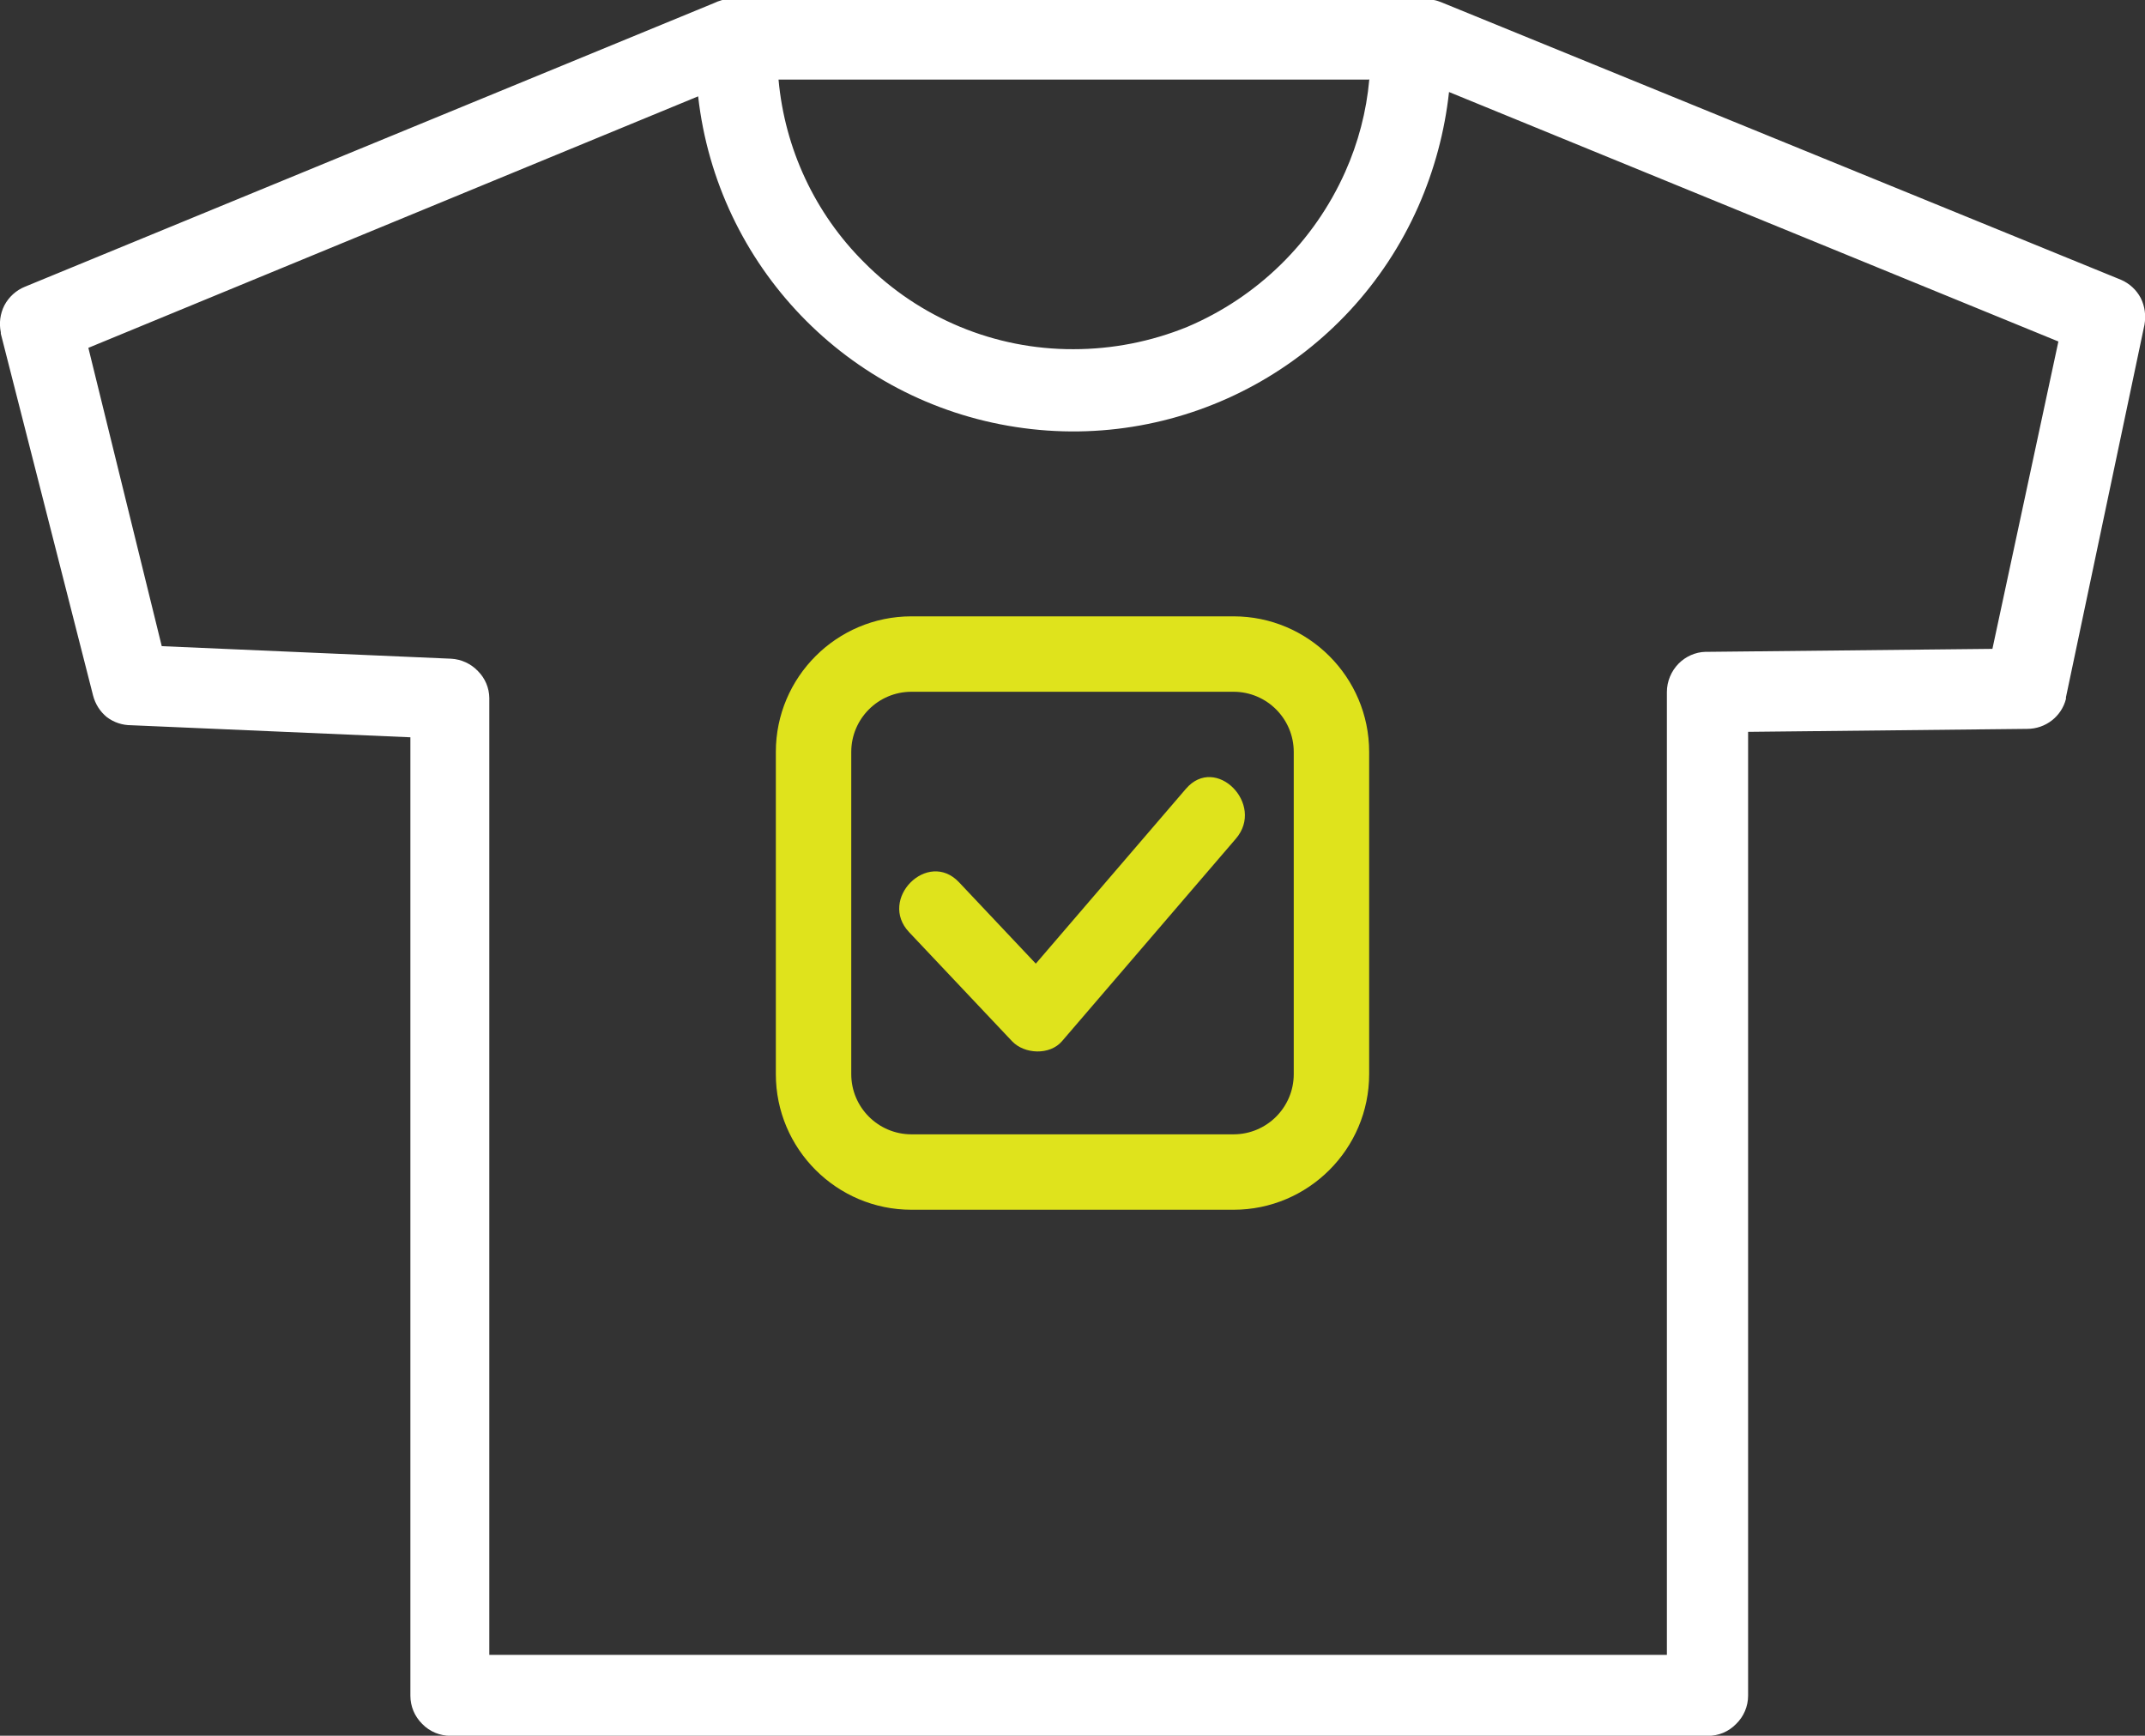
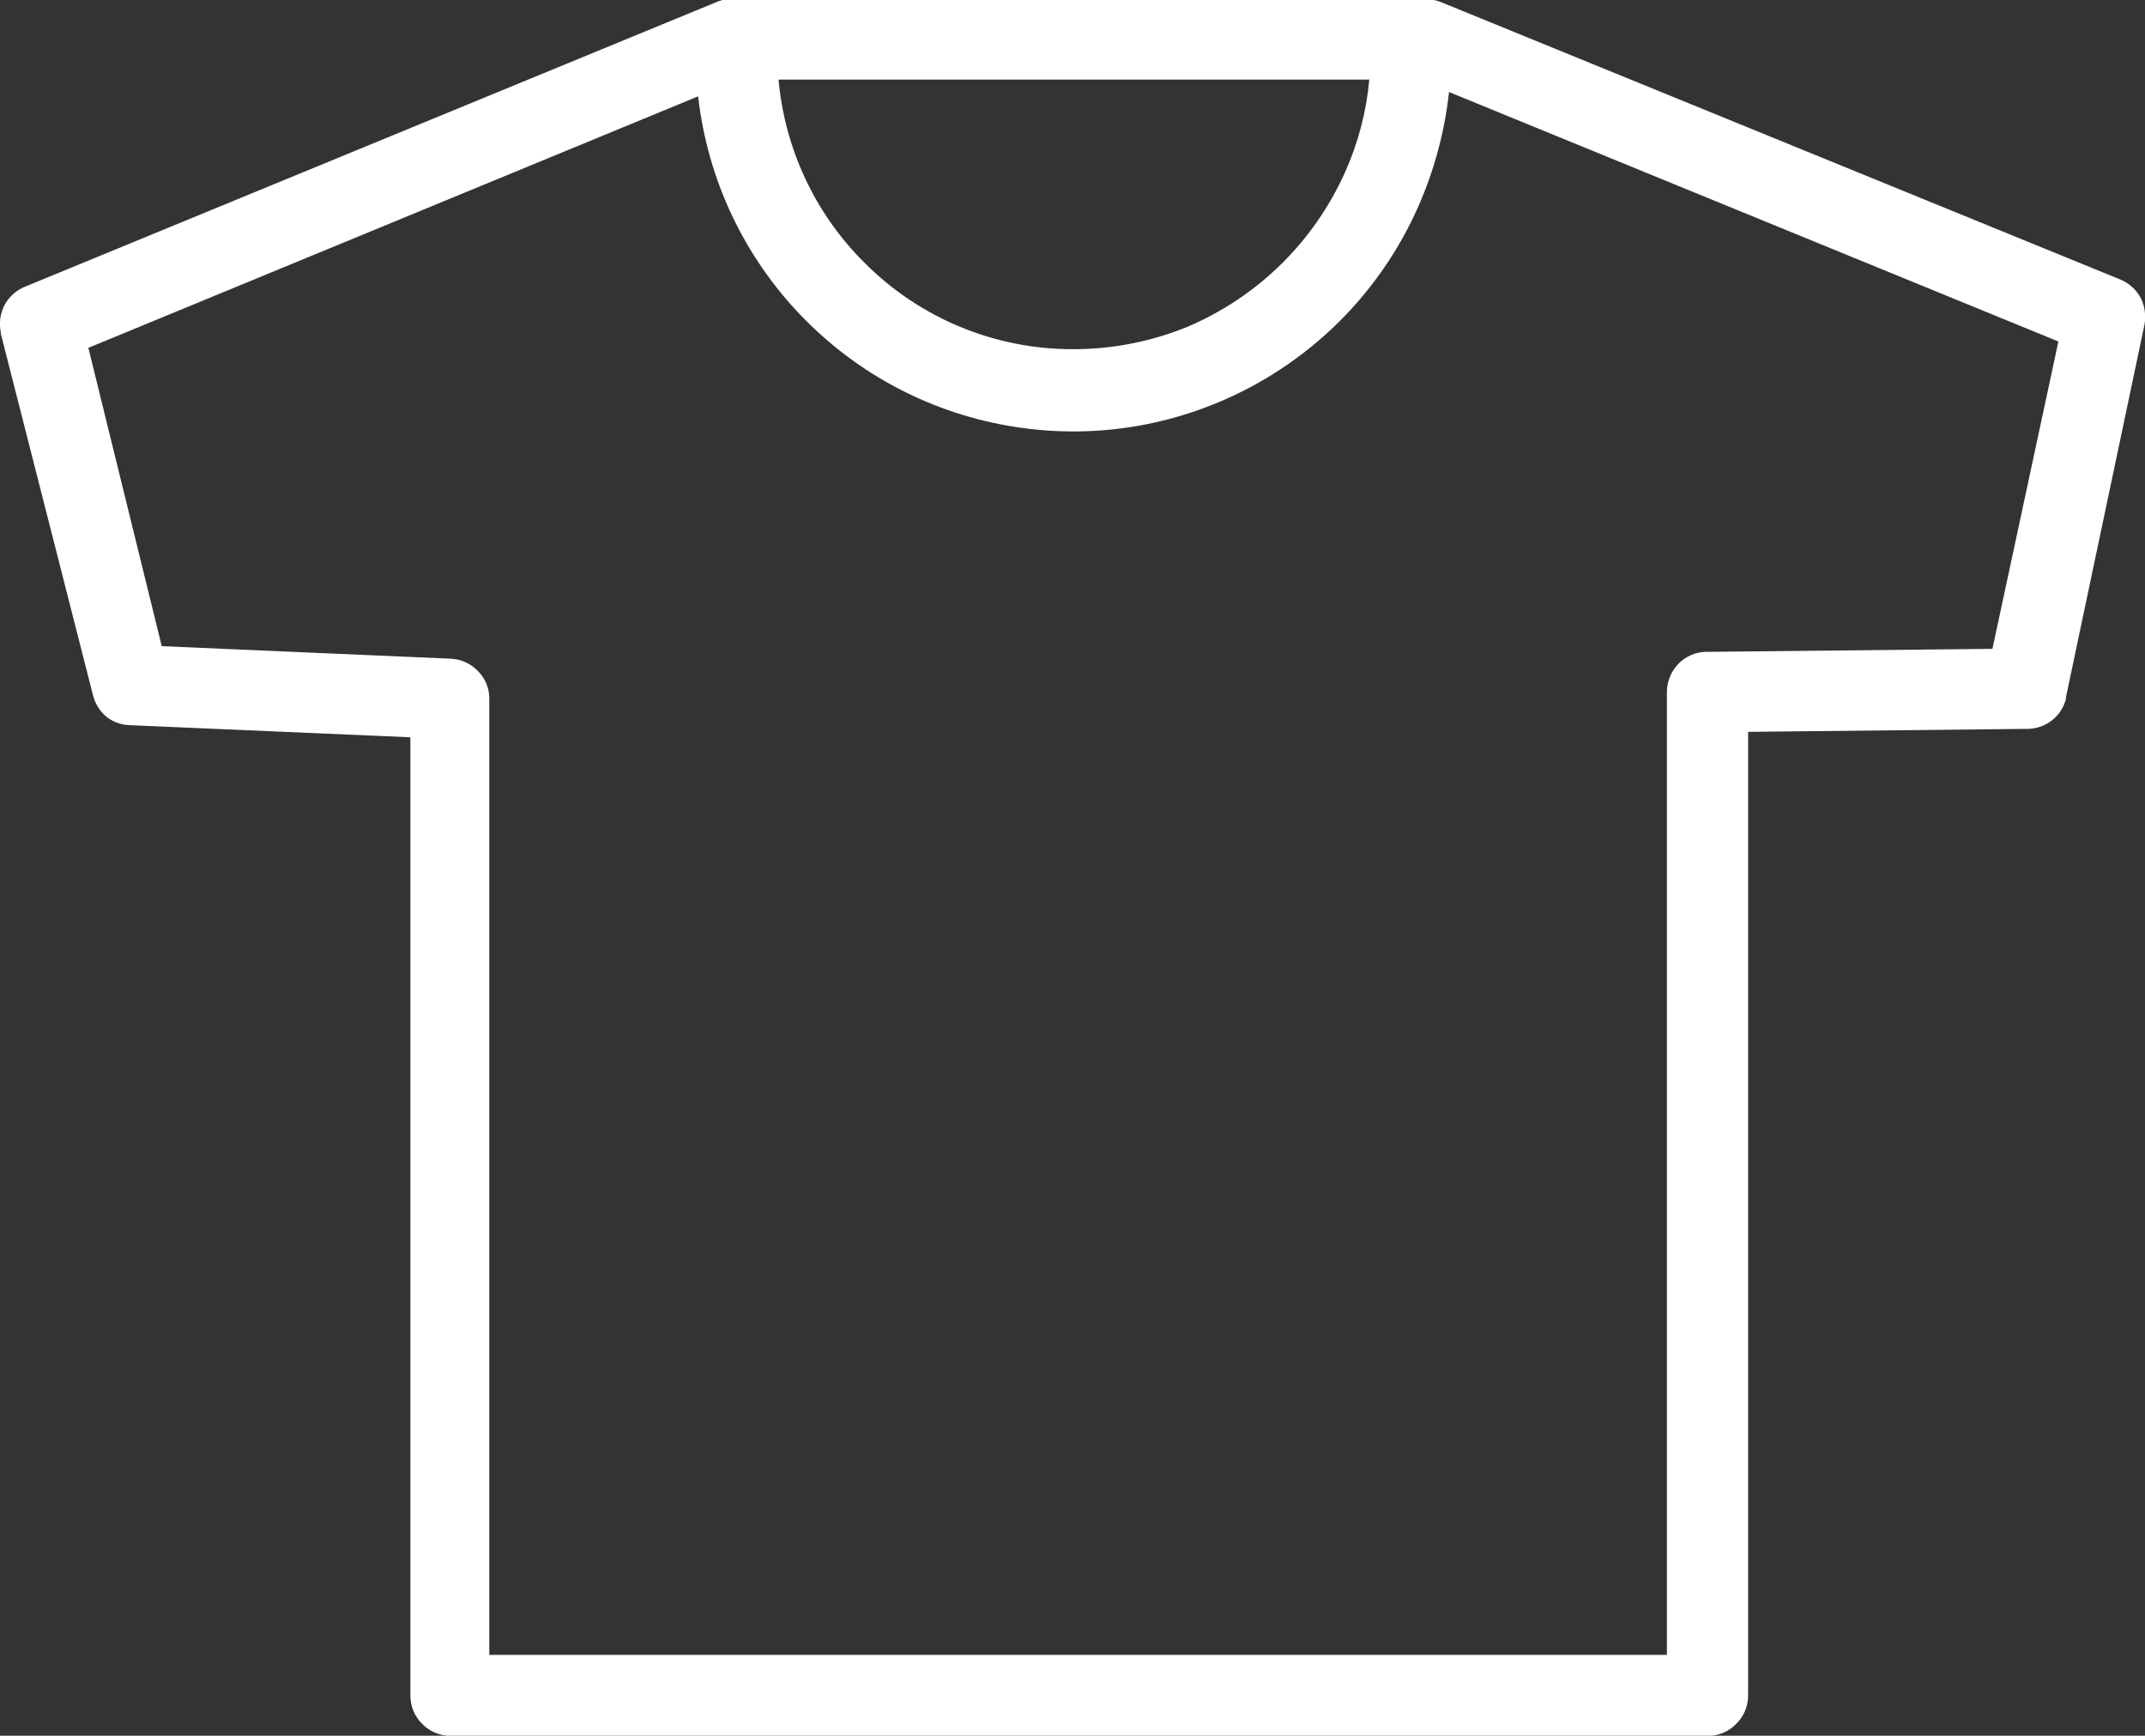
<svg xmlns="http://www.w3.org/2000/svg" viewBox="0 0 159 128.64" data-name="Layer 2" id="Layer_2">
  <rect x="0" y="0" width="159" height="128.64" fill="#333333" stroke="none" />
  <defs>
    <style>
      .cls-1 {
        fill: #fff;
      }

      .cls-2 {
        fill: #dfe31c;
      }
    </style>
  </defs>
  <g data-name="Layer 1" id="Layer_1-2">
    <g>
      <g>
-         <path d="M91.44,45.68h-23.88c-5.54,0-10.05,4.51-10.05,10.05v23.88c0,5.54,4.51,10.05,10.05,10.05h23.88c5.54,0,10.05-4.51,10.05-10.05v-23.88c0-5.54-4.51-10.05-10.05-10.05ZM95.9,79.61c0,2.46-2,4.46-4.46,4.46h-23.88c-2.46,0-4.46-2-4.46-4.46v-23.88c0-2.46,2-4.46,4.46-4.46h23.88c2.46,0,4.46,2,4.46,4.46v23.88Z" class="cls-2" />
-         <path d="M87.9,58.47c-3.71,4.32-7.41,8.63-11.12,12.95-1.9-2.01-3.79-4.02-5.69-6.03-2.32-2.46-6.02,1.25-3.7,3.7,2.54,2.69,5.09,5.39,7.63,8.08.92.97,2.8,1.05,3.7,0,4.3-5,8.59-10,12.89-15.01,2.19-2.55-1.5-6.27-3.7-3.7Z" class="cls-2" />
-       </g>
+         </g>
      <path d="M101.44,5.9h-43.73c.46,5.12,2.7,9.92,6.34,13.54,4.1,4.14,9.69,6.46,15.52,6.44,2.89,0,5.75-.56,8.43-1.65,5.22-2.21,9.4-6.31,11.71-11.48.97-2.17,1.58-4.49,1.79-6.86h-.06ZM11.99,47.89l21.45.93c.75.04,1.47.37,1.99.92.53.53.83,1.24.84,1.99,0,.05,0,.11,0,.16v70.76h87.29V51.29c0-.79.32-1.55.87-2.11.53-.53,1.24-.85,1.99-.87h.24l21.03-.22,4.89-22.78L107.41,6.82c-.32,2.93-1.09,5.79-2.28,8.49-5.11,11.55-17.33,18.26-29.82,16.34-12.49-1.91-22.14-11.95-23.56-24.51L6.55,25.78l5.44,22.11ZM30.34,54.64l-20.62-.89c-.65,0-1.29-.21-1.81-.61-.5-.41-.85-.97-1.01-1.59L.06,24.73s0-.07,0-.1c-.14-.68-.05-1.37.26-1.99.33-.63.88-1.13,1.53-1.39L52.9.24c.21-.1.42-.18.64-.24h52.74c.19.03.36.09.54.16l50.41,20.58c.62.27,1.13.74,1.45,1.34.31.61.4,1.31.28,1.99l-5.82,27.61s0,.09,0,.12c-.33,1.3-1.51,2.22-2.87,2.22l-20.69.22v71.43c0,.79-.32,1.55-.89,2.1-.55.57-1.31.89-2.1.88H33.4c-.79,0-1.55-.31-2.1-.88-.57-.56-.88-1.31-.88-2.1V54.64h-.08Z" class="cls-1" />
    </g>
  </g>
</svg>